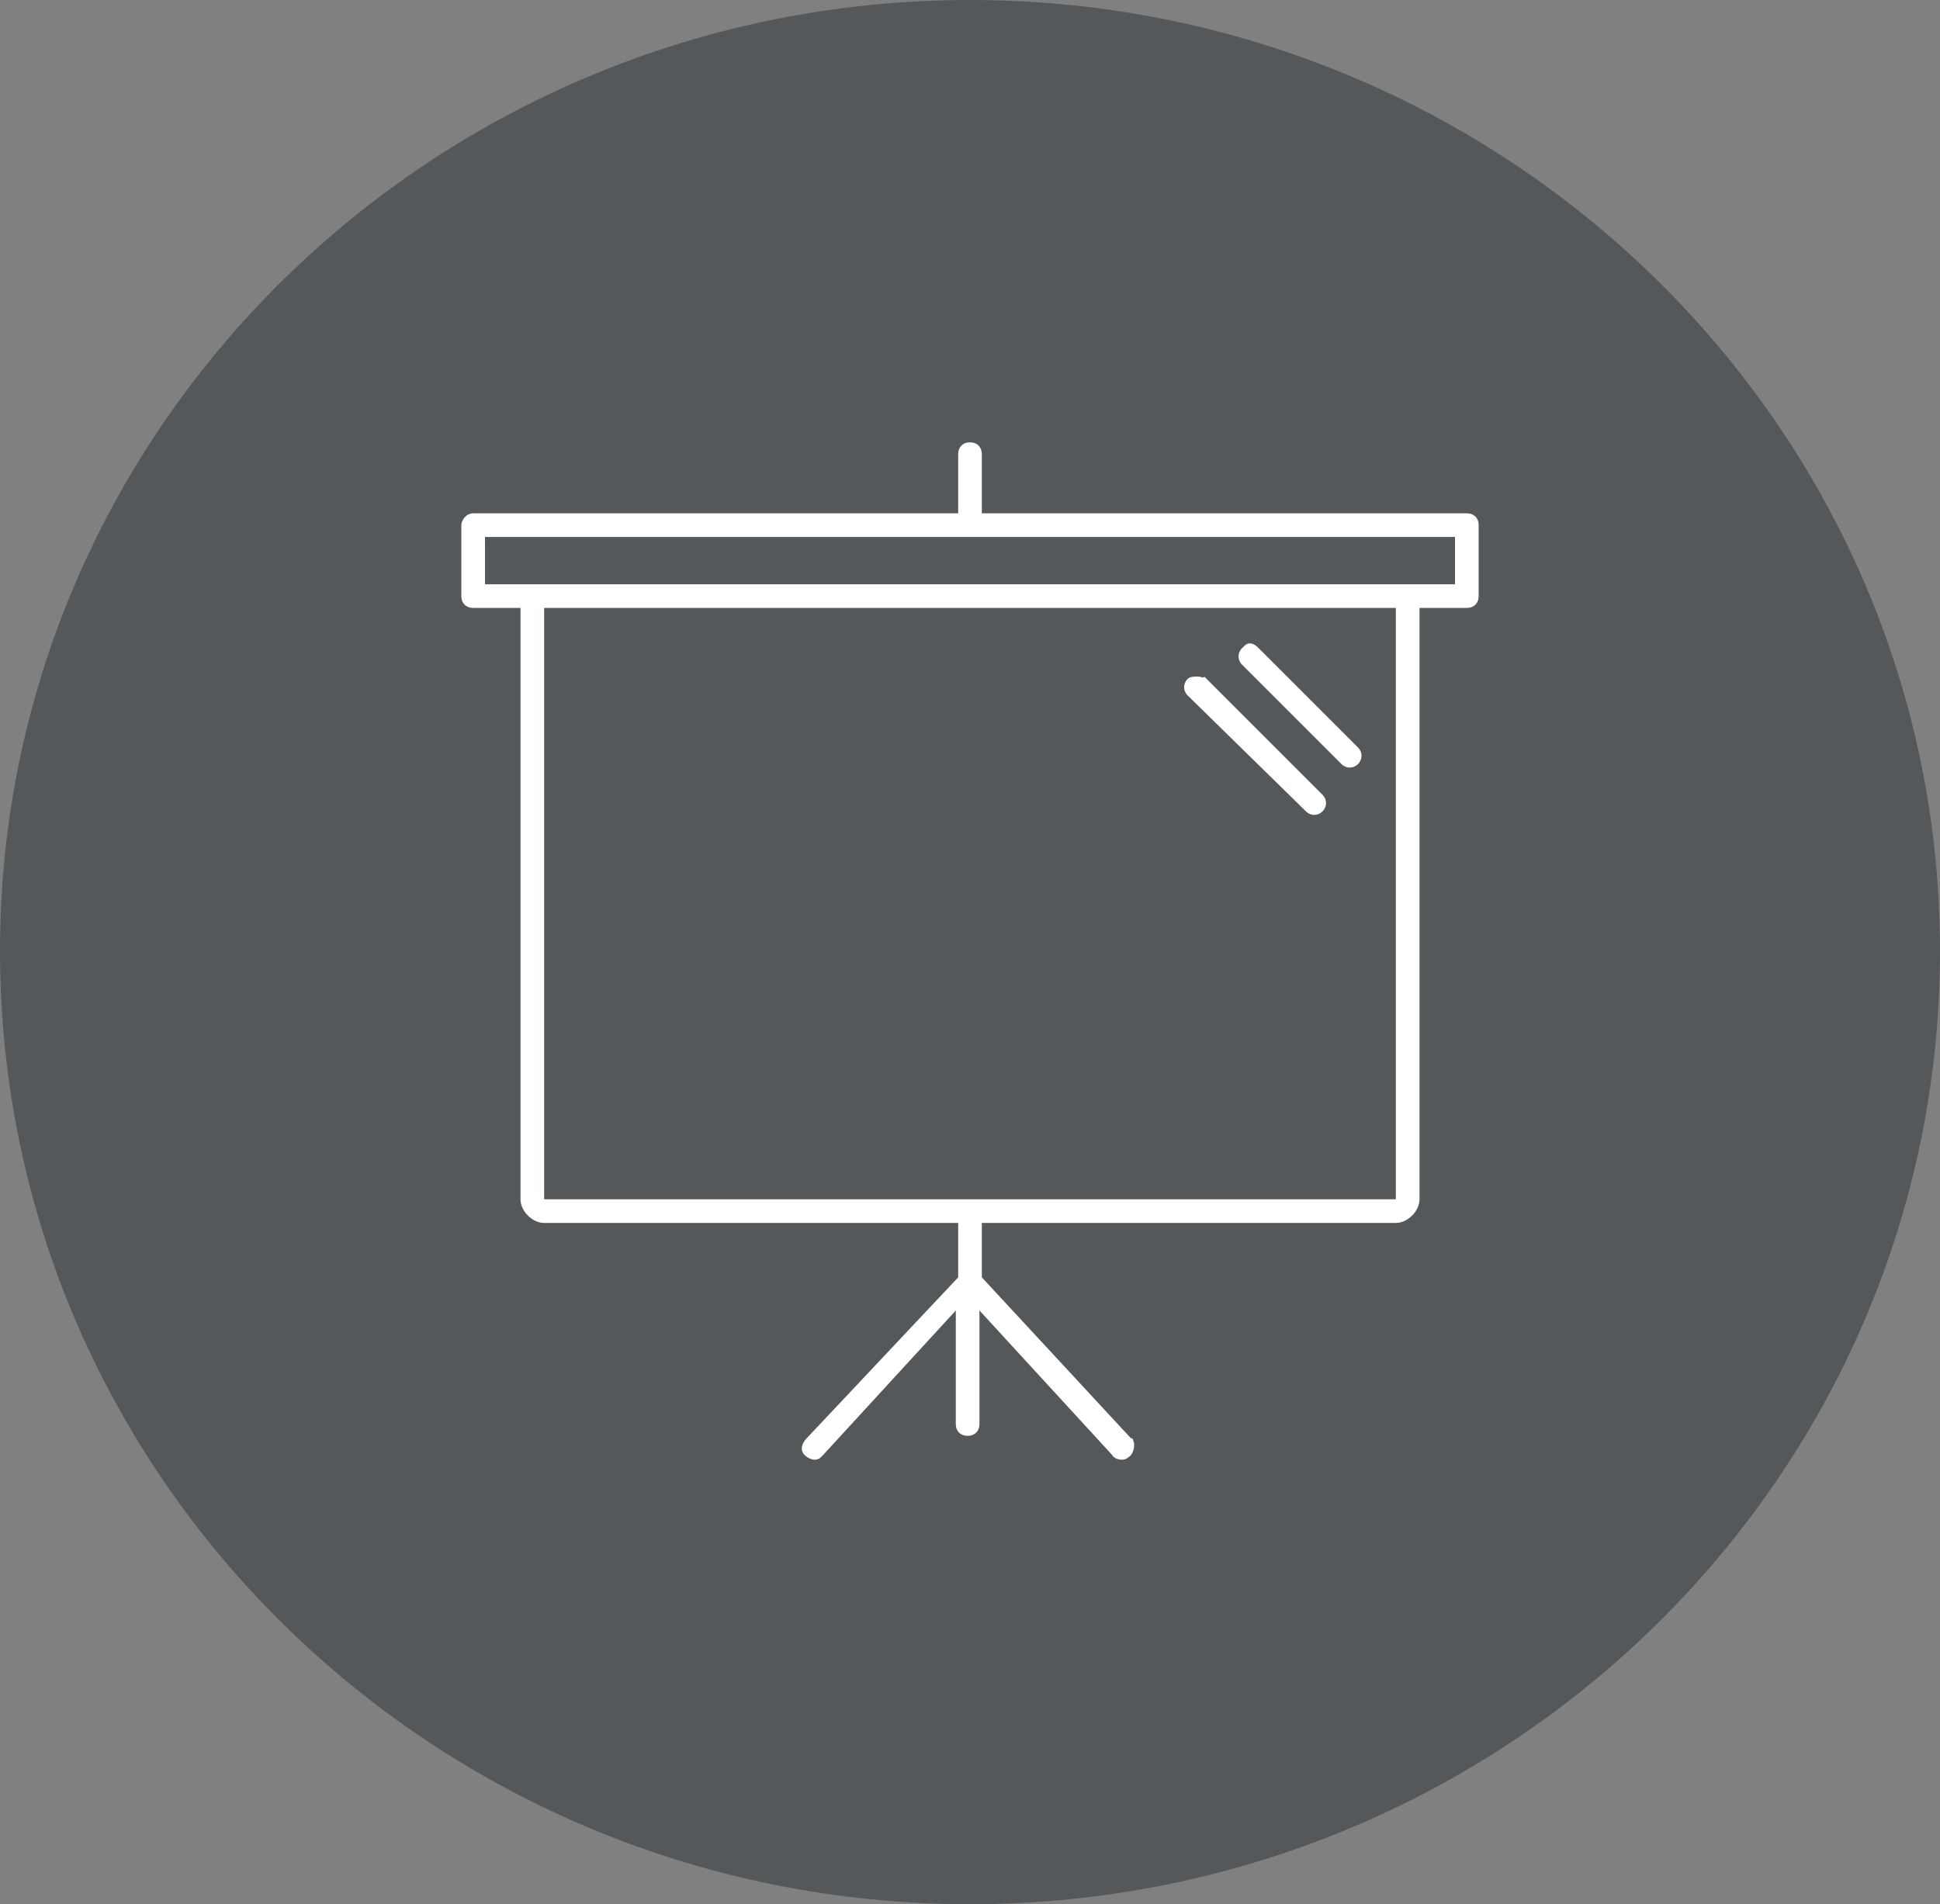
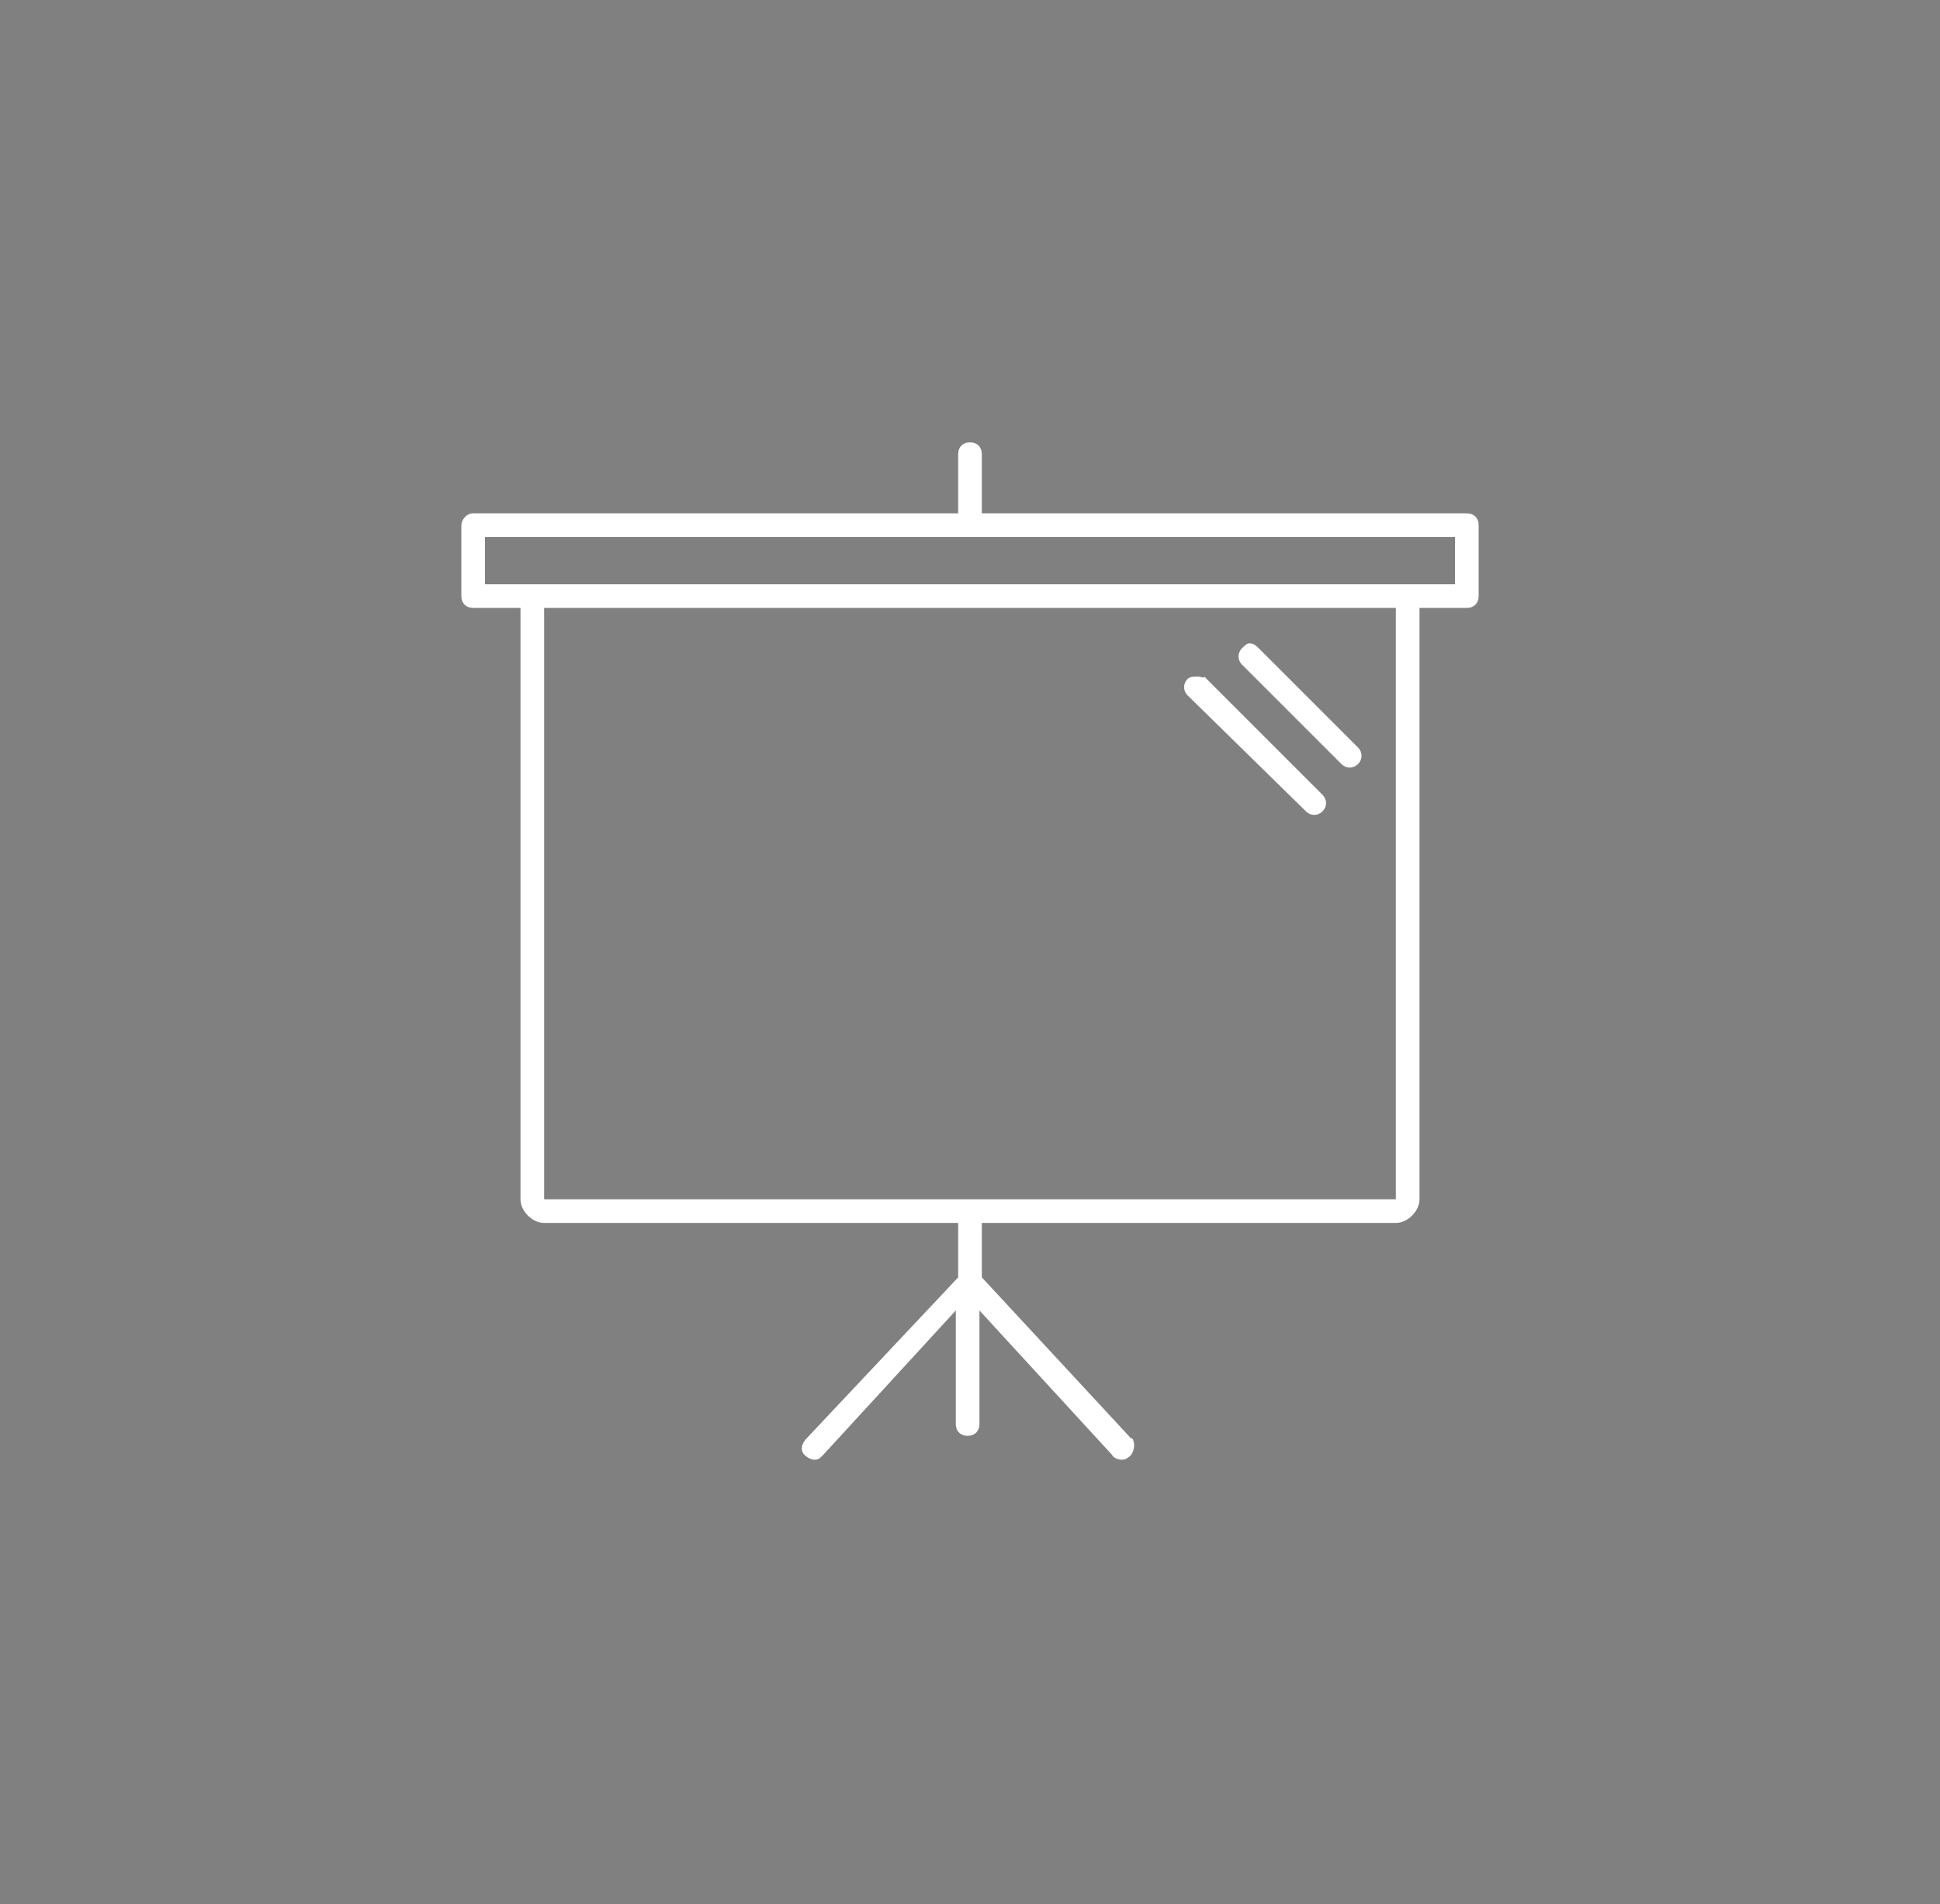
<svg xmlns="http://www.w3.org/2000/svg" version="1.1" id="Layer_1" x="0px" y="0px" width="82px" height="80.5px" viewBox="-498 500.5 82 80.5" enable-background="new -498 500.5 82 80.5" xml:space="preserve">
  <rect x="-498" y="500.5" width="82" height="80.5" fill="#808080" stroke="none" />
-   <path fill="#55585A" d="M-457,581c22.6,0,41-18,41-40.3c0-22.2-18.4-40.2-41-40.2s-41,18-41,40.2C-498,563-479.6,581-457,581" />
  <path fill="#FFFFFF" d="M-447.4,529.1c-0.1,0-0.3,0-0.4,0.1c-0.2,0.2-0.2,0.5,0,0.7l5,4.9c0.2,0.2,0.5,0.2,0.7,0  c0.2-0.2,0.2-0.5,0-0.7l-5-5C-447.1,529.2-447.2,529.1-447.4,529.1 M-445.2,527.7c-0.1,0-0.2,0.1-0.3,0.2c-0.2,0.2-0.2,0.5,0,0.7  l4.2,4.2c0.2,0.2,0.5,0.2,0.7,0c0.2-0.2,0.2-0.5,0-0.7l-4.2-4.2C-445,527.7-445.1,527.7-445.2,527.7 M-475,526.2h36v25h-36V526.2z   M-477.5,523.2h41v2h-41V523.2z M-457,519.2c-0.3,0-0.5,0.2-0.5,0.5v2.5H-478c-0.3,0-0.5,0.3-0.5,0.5v3c0,0.3,0.2,0.5,0.5,0.5h2v25  c0,0.5,0.5,1,1,1h17.5v2.3l-6.4,6.8c-0.2,0.2-0.3,0.5-0.1,0.7s0.5,0.3,0.7,0.1l0.1-0.1l5.6-6.1v4.8c0,0.3,0.2,0.5,0.5,0.5  c0.3,0,0.5-0.2,0.5-0.5v-4.8l5.6,6.1c0.1,0.2,0.5,0.3,0.7,0.1c0.2-0.1,0.3-0.5,0.2-0.7c0-0.1-0.1-0.1-0.1-0.1l-6.3-6.8v-2.3h17.5  c0.5,0,1-0.5,1-1v-25h2c0.3,0,0.5-0.2,0.5-0.5v-3c0-0.3-0.2-0.5-0.5-0.5h-20.5v-2.5C-456.5,519.4-456.7,519.2-457,519.2z" />
</svg>